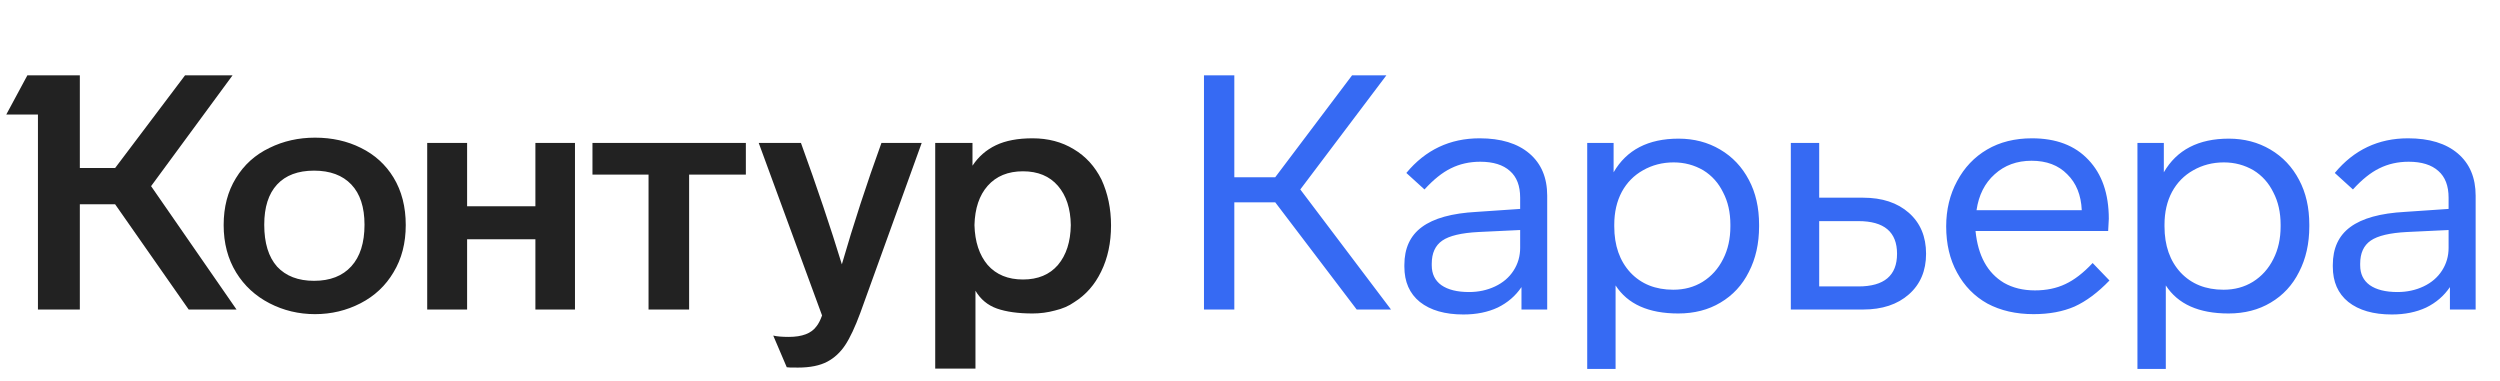
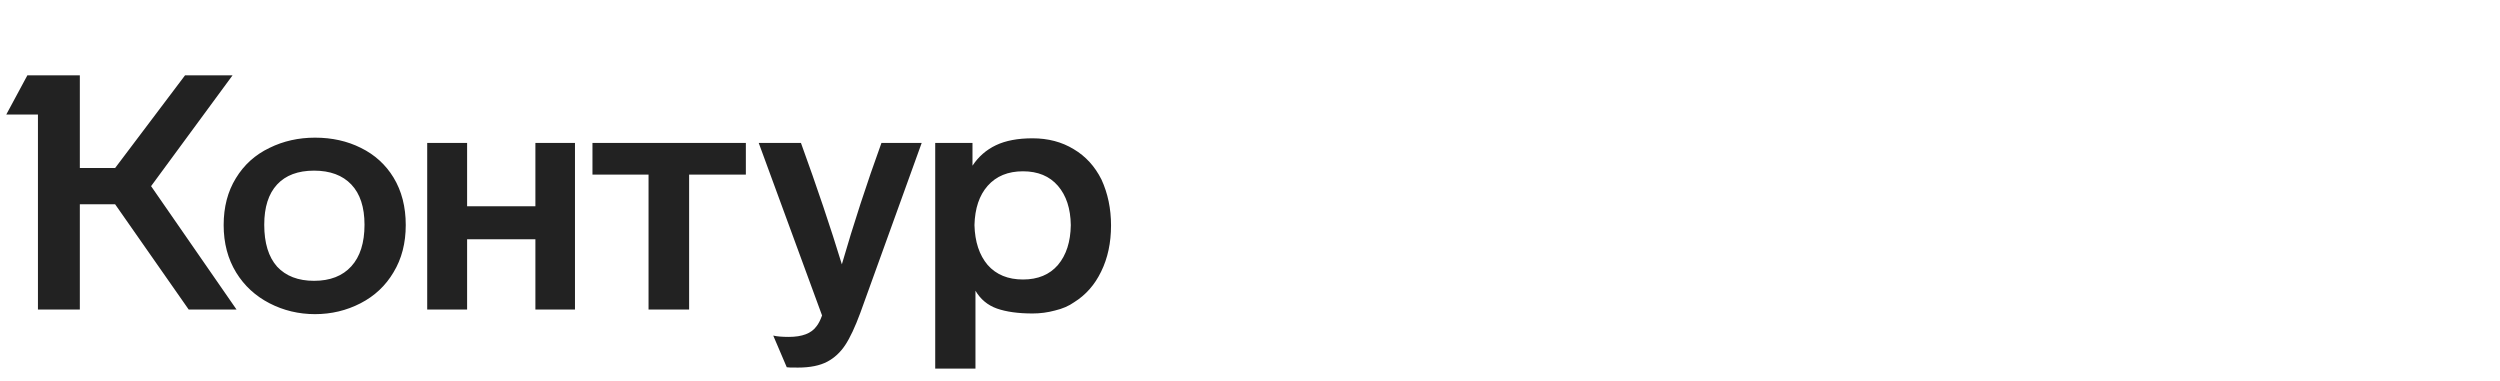
<svg xmlns="http://www.w3.org/2000/svg" width="210" height="32" viewBox="0 0 210 32" fill="none">
  <path d="M18.787 18.906C18.787 20.421 19.138 21.751 19.84 22.896C20.524 24.005 21.457 24.864 22.639 25.474C23.821 26.083 25.096 26.388 26.463 26.388C27.83 26.388 29.105 26.083 30.287 25.474C31.469 24.864 32.393 23.996 33.058 22.869C33.742 21.742 34.083 20.421 34.083 18.906C34.083 17.373 33.742 16.043 33.058 14.916C32.393 13.826 31.479 12.995 30.315 12.422C29.169 11.849 27.886 11.563 26.463 11.563C25.078 11.563 23.803 11.849 22.639 12.422C21.438 12.995 20.496 13.845 19.813 14.971C19.129 16.08 18.787 17.391 18.787 18.906ZM81.939 30.96V24.421C82.363 25.141 82.964 25.64 83.74 25.917C84.534 26.194 85.531 26.332 86.732 26.332C87.379 26.332 88.007 26.249 88.617 26.083C89.245 25.935 89.78 25.704 90.224 25.39C91.203 24.781 91.96 23.922 92.496 22.813C93.05 21.686 93.327 20.393 93.327 18.934C93.327 17.53 93.059 16.246 92.524 15.082C91.969 13.974 91.194 13.124 90.196 12.533C89.198 11.923 88.044 11.618 86.732 11.618C85.495 11.618 84.469 11.812 83.656 12.2C82.844 12.588 82.188 13.161 81.689 13.918V12.007H78.558V30.96H81.939ZM69.053 26.499C68.906 26.905 68.749 27.21 68.582 27.413C68.157 28.004 67.382 28.3 66.255 28.3C65.7 28.3 65.266 28.263 64.952 28.189L66.088 30.849C66.125 30.868 66.439 30.877 67.031 30.877C68.046 30.877 68.869 30.711 69.497 30.378C70.088 30.064 70.587 29.602 70.993 28.993C71.399 28.383 71.824 27.478 72.268 26.277L77.422 12.007H74.041C72.803 15.424 71.695 18.823 70.716 22.204C69.774 19.119 68.628 15.72 67.28 12.007H63.733L69.053 26.499ZM22.196 18.878C22.196 17.401 22.556 16.274 23.276 15.498C23.997 14.722 25.031 14.334 26.38 14.334C27.729 14.334 28.772 14.722 29.511 15.498C30.25 16.274 30.619 17.401 30.619 18.878C30.619 20.393 30.25 21.557 29.511 22.37C28.772 23.183 27.729 23.589 26.38 23.589C25.05 23.589 24.015 23.192 23.276 22.398C22.556 21.585 22.196 20.412 22.196 18.878ZM81.855 18.906C81.892 17.502 82.262 16.403 82.964 15.609C83.684 14.796 84.672 14.389 85.929 14.389C87.185 14.389 88.164 14.796 88.866 15.609C89.568 16.422 89.928 17.521 89.947 18.906C89.928 20.31 89.568 21.428 88.866 22.259C88.164 23.072 87.185 23.478 85.929 23.478C84.672 23.478 83.684 23.072 82.964 22.259C82.262 21.428 81.892 20.31 81.855 18.906ZM15.545 6.326L9.671 14.112H6.706V6.326H2.3L0.526 9.623H3.187V26H6.706V17.16H9.671L15.85 26H19.868L12.691 15.636L19.536 6.326H15.545ZM39.237 26V20.098H44.973V26H48.298V12.007H44.973V17.327H39.237V12.007H35.885V26H39.237ZM54.478 14.667V26H57.886V14.667H62.652V12.007H49.767V14.667H54.478Z" fill="#222222" />
-   <path d="M116.845 26L109.225 15.914L116.457 6.326H113.575L107.119 14.888H103.683V6.326H101.134V26H103.683V16.994H107.119L113.963 26H116.845ZM129.965 16.44C129.965 14.925 129.467 13.743 128.469 12.893C127.472 12.043 126.077 11.618 124.285 11.618C121.791 11.618 119.741 12.588 118.133 14.528L119.657 15.914C120.415 15.082 121.154 14.491 121.874 14.14C122.613 13.771 123.435 13.586 124.34 13.586C125.43 13.586 126.262 13.845 126.834 14.362C127.407 14.861 127.693 15.609 127.693 16.606V17.549L124.036 17.798C121.967 17.909 120.433 18.334 119.436 19.073C118.457 19.793 117.967 20.855 117.967 22.259V22.398C117.967 23.672 118.401 24.661 119.269 25.363C120.156 26.065 121.375 26.416 122.927 26.416C124.017 26.416 124.978 26.222 125.809 25.834C126.64 25.427 127.305 24.855 127.804 24.116V26H129.965V16.44ZM127.693 20.818C127.693 21.52 127.509 22.157 127.139 22.73C126.77 23.303 126.252 23.746 125.587 24.06C124.922 24.374 124.193 24.531 123.398 24.531C122.401 24.531 121.625 24.337 121.071 23.95C120.535 23.561 120.267 23.007 120.267 22.287V22.148C120.267 21.262 120.563 20.615 121.154 20.209C121.745 19.802 122.761 19.562 124.202 19.488L127.693 19.322V20.818ZM147.763 18.878C147.763 17.438 147.477 16.181 146.904 15.11C146.331 14.02 145.528 13.17 144.493 12.561C143.459 11.951 142.295 11.646 141.002 11.646C138.452 11.646 136.633 12.588 135.543 14.473V12.007H133.326V30.988H135.709V23.977C136.725 25.547 138.48 26.332 140.974 26.332C142.322 26.332 143.505 26.028 144.521 25.418C145.555 24.808 146.35 23.95 146.904 22.841C147.477 21.733 147.763 20.458 147.763 19.017V18.878ZM145.352 19.017C145.352 20.052 145.149 20.966 144.742 21.76C144.336 22.573 143.763 23.21 143.024 23.672C142.304 24.116 141.482 24.337 140.558 24.337C139.062 24.337 137.861 23.857 136.956 22.896C136.051 21.917 135.598 20.624 135.598 19.017V18.878C135.598 17.826 135.811 16.902 136.236 16.108C136.66 15.332 137.252 14.731 138.009 14.306C138.785 13.863 139.644 13.641 140.586 13.641C141.491 13.641 142.322 13.863 143.08 14.306C143.8 14.75 144.355 15.369 144.742 16.163C145.149 16.939 145.352 17.844 145.352 18.878V19.017ZM156.497 26C158.105 26 159.388 25.575 160.349 24.725C161.31 23.876 161.79 22.739 161.79 21.317C161.79 19.876 161.31 18.731 160.349 17.881C159.388 17.031 158.105 16.606 156.497 16.606H152.812V12.007H150.429V26H156.497ZM152.812 18.574H156.109C158.271 18.574 159.352 19.488 159.352 21.317C159.352 23.146 158.271 24.06 156.109 24.06H152.812V18.574ZM175.782 22.093C175.006 22.924 174.24 23.515 173.482 23.866C172.743 24.217 171.894 24.393 170.933 24.393C169.935 24.393 169.067 24.18 168.328 23.756C166.943 22.924 166.148 21.474 165.945 19.405H177.085L177.14 18.38C177.14 16.274 176.567 14.62 175.422 13.42C174.295 12.219 172.716 11.618 170.684 11.618C169.243 11.618 167.986 11.933 166.915 12.561C165.844 13.189 165.003 14.075 164.393 15.221C163.784 16.348 163.479 17.613 163.479 19.017C163.479 20.495 163.784 21.788 164.393 22.896C165.003 24.023 165.853 24.892 166.943 25.501C168.051 26.092 169.344 26.388 170.822 26.388C172.134 26.388 173.279 26.175 174.258 25.751C175.237 25.307 176.216 24.578 177.195 23.561L175.782 22.093ZM166.028 17.659C166.213 16.385 166.721 15.378 167.552 14.639C168.384 13.882 169.418 13.503 170.656 13.503C171.912 13.503 172.91 13.882 173.649 14.639C174.406 15.378 174.812 16.385 174.868 17.659H166.028ZM193.982 18.878C193.982 17.438 193.696 16.181 193.123 15.11C192.551 14.02 191.747 13.17 190.713 12.561C189.678 11.951 188.514 11.646 187.221 11.646C184.672 11.646 182.852 12.588 181.762 14.473V12.007H179.545V30.988H181.928V23.977C182.944 25.547 184.699 26.332 187.193 26.332C188.542 26.332 189.724 26.028 190.74 25.418C191.775 24.808 192.569 23.95 193.123 22.841C193.696 21.733 193.982 20.458 193.982 19.017V18.878ZM191.572 19.017C191.572 20.052 191.368 20.966 190.962 21.76C190.555 22.573 189.983 23.21 189.244 23.672C188.523 24.116 187.701 24.337 186.778 24.337C185.281 24.337 184.081 23.857 183.175 22.896C182.27 21.917 181.818 20.624 181.818 19.017V18.878C181.818 17.826 182.03 16.902 182.455 16.108C182.88 15.332 183.471 14.731 184.228 14.306C185.004 13.863 185.863 13.641 186.805 13.641C187.711 13.641 188.542 13.863 189.299 14.306C190.02 14.75 190.574 15.369 190.962 16.163C191.368 16.939 191.572 17.844 191.572 18.878V19.017ZM207.954 16.44C207.954 14.925 207.455 13.743 206.458 12.893C205.46 12.043 204.065 11.618 202.273 11.618C199.78 11.618 197.729 12.588 196.122 14.528L197.646 15.914C198.403 15.082 199.142 14.491 199.863 14.14C200.602 13.771 201.424 13.586 202.329 13.586C203.419 13.586 204.25 13.845 204.823 14.362C205.395 14.861 205.682 15.609 205.682 16.606V17.549L202.024 17.798C199.955 17.909 198.422 18.334 197.424 19.073C196.445 19.793 195.956 20.855 195.956 22.259V22.398C195.956 23.672 196.39 24.661 197.258 25.363C198.145 26.065 199.364 26.416 200.916 26.416C202.006 26.416 202.966 26.222 203.797 25.834C204.629 25.427 205.294 24.855 205.793 24.116V26H207.954V16.44ZM205.682 20.818C205.682 21.52 205.497 22.157 205.128 22.73C204.758 23.303 204.241 23.746 203.576 24.06C202.911 24.374 202.181 24.531 201.387 24.531C200.389 24.531 199.613 24.337 199.059 23.95C198.523 23.561 198.255 23.007 198.255 22.287V22.148C198.255 21.262 198.551 20.615 199.142 20.209C199.733 19.802 200.749 19.562 202.19 19.488L205.682 19.322V20.818Z" fill="#366AF3" />
</svg>